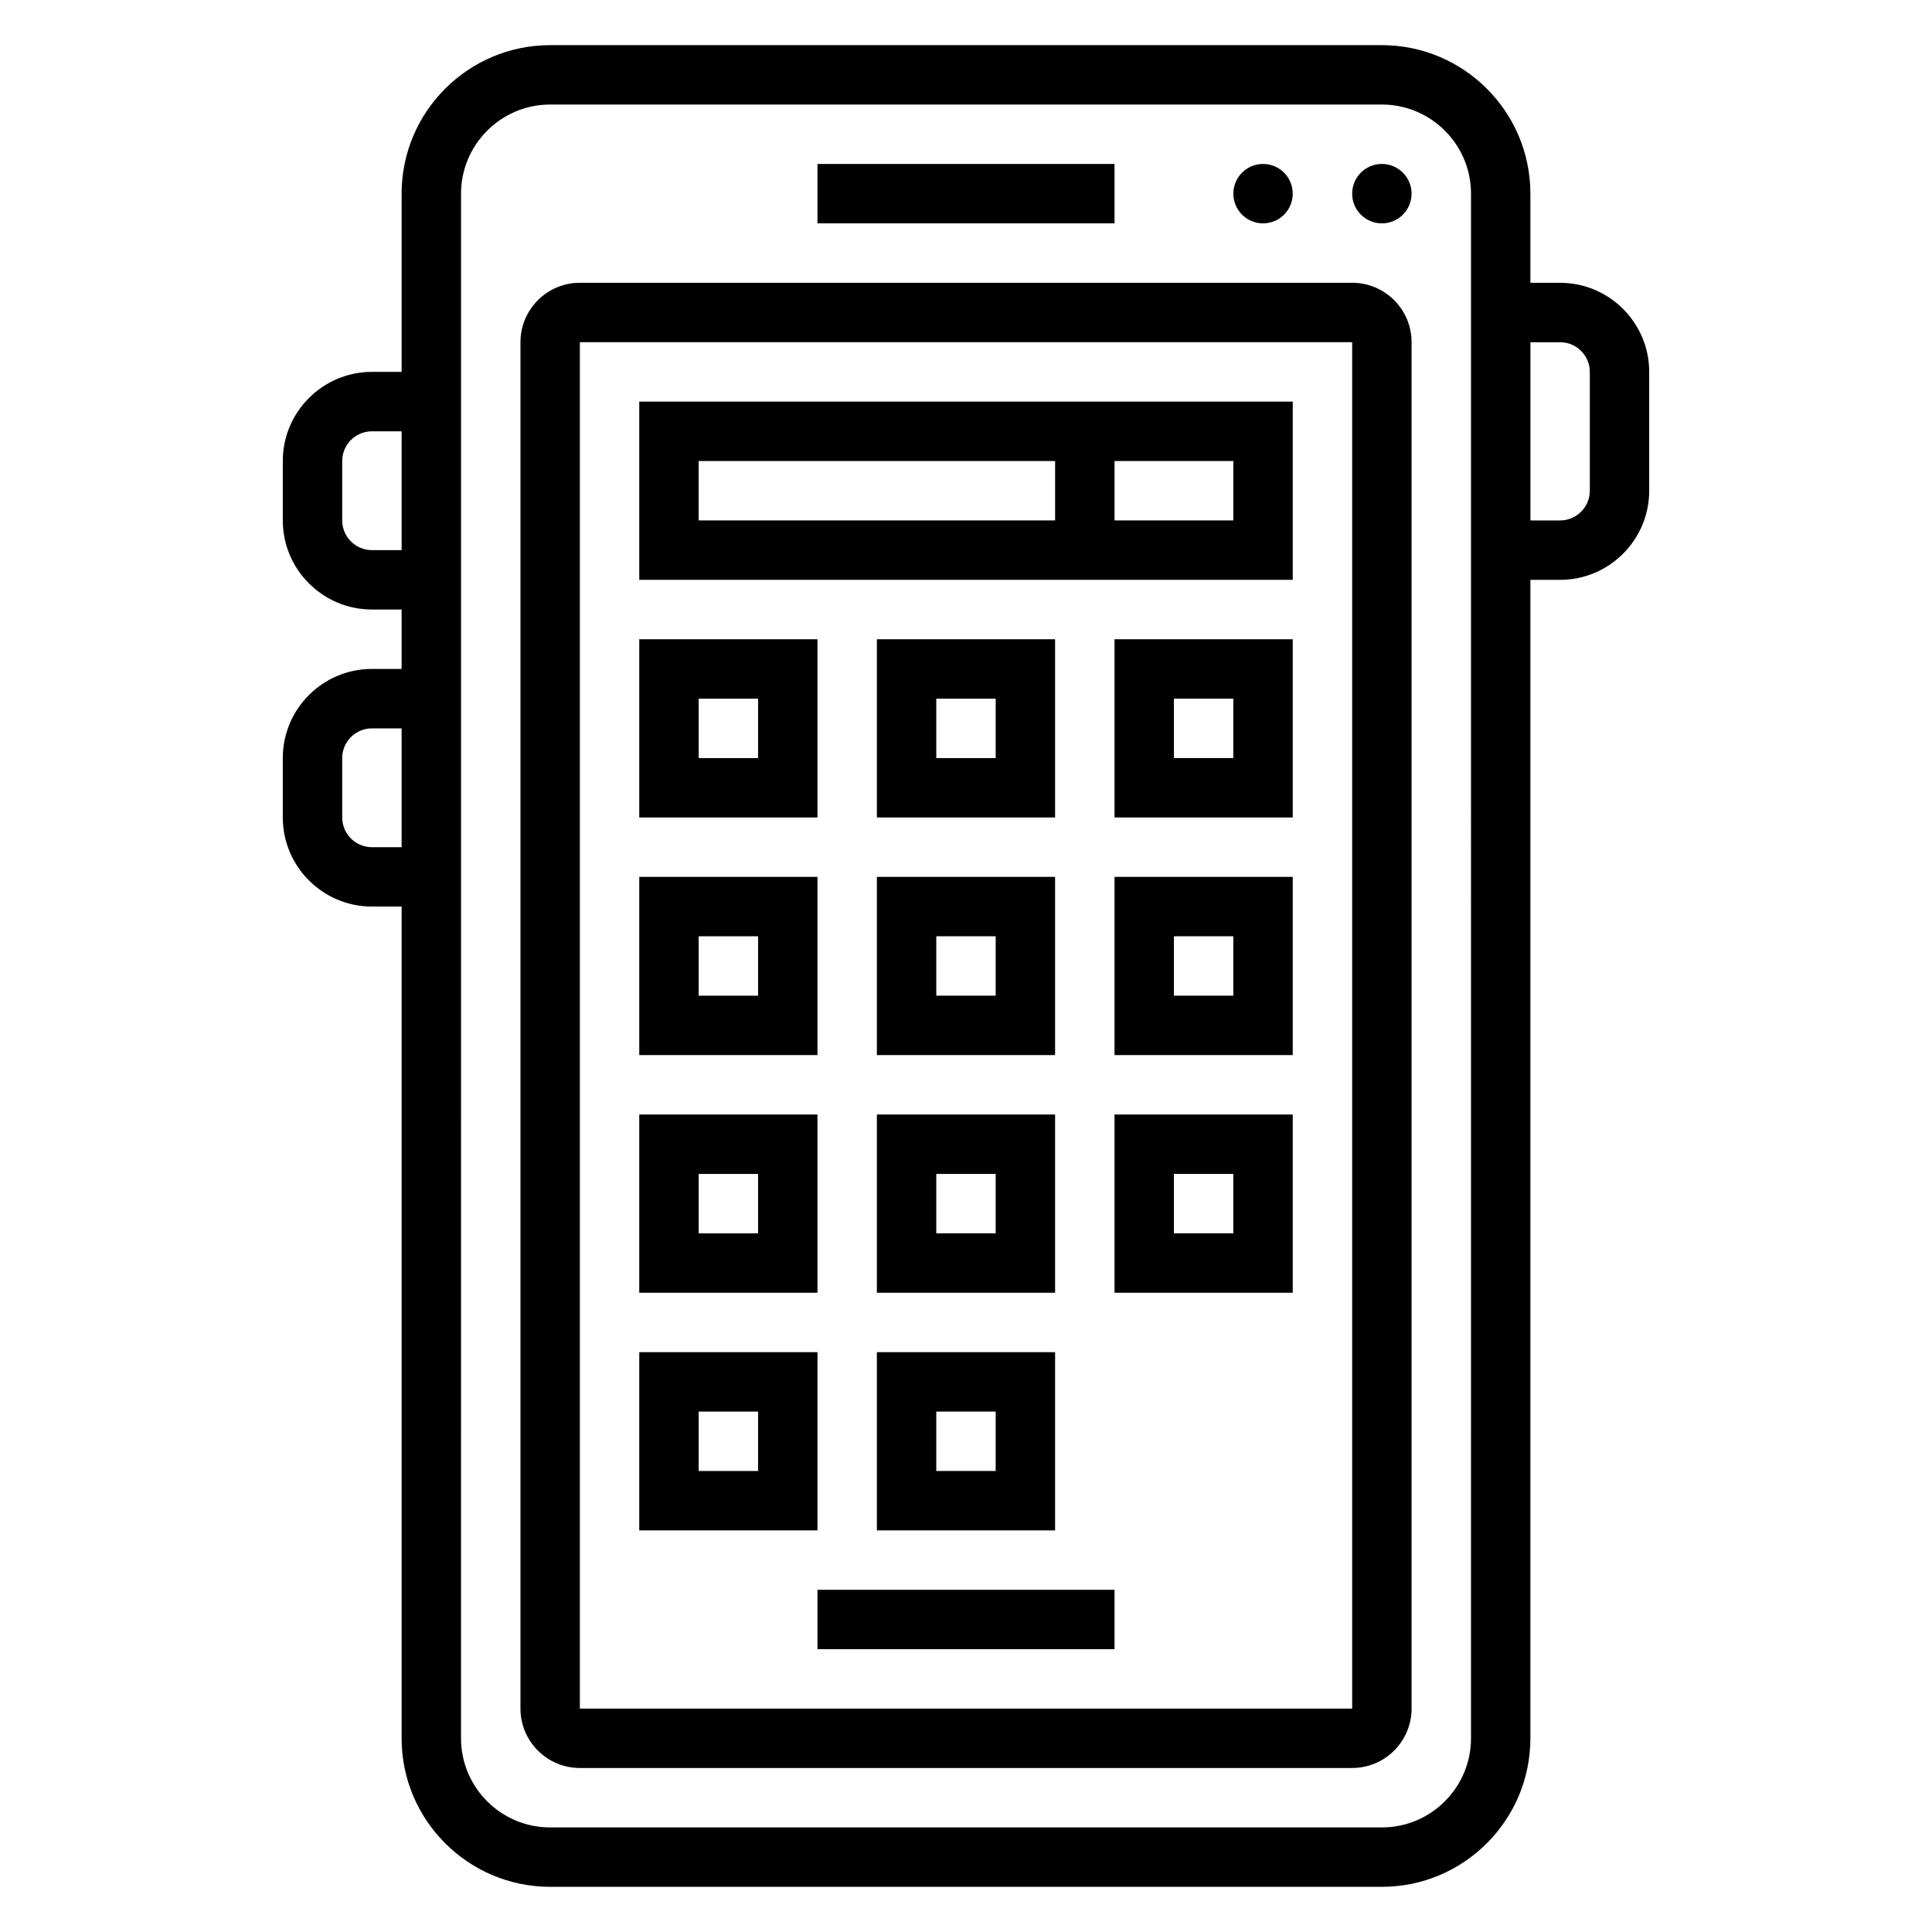
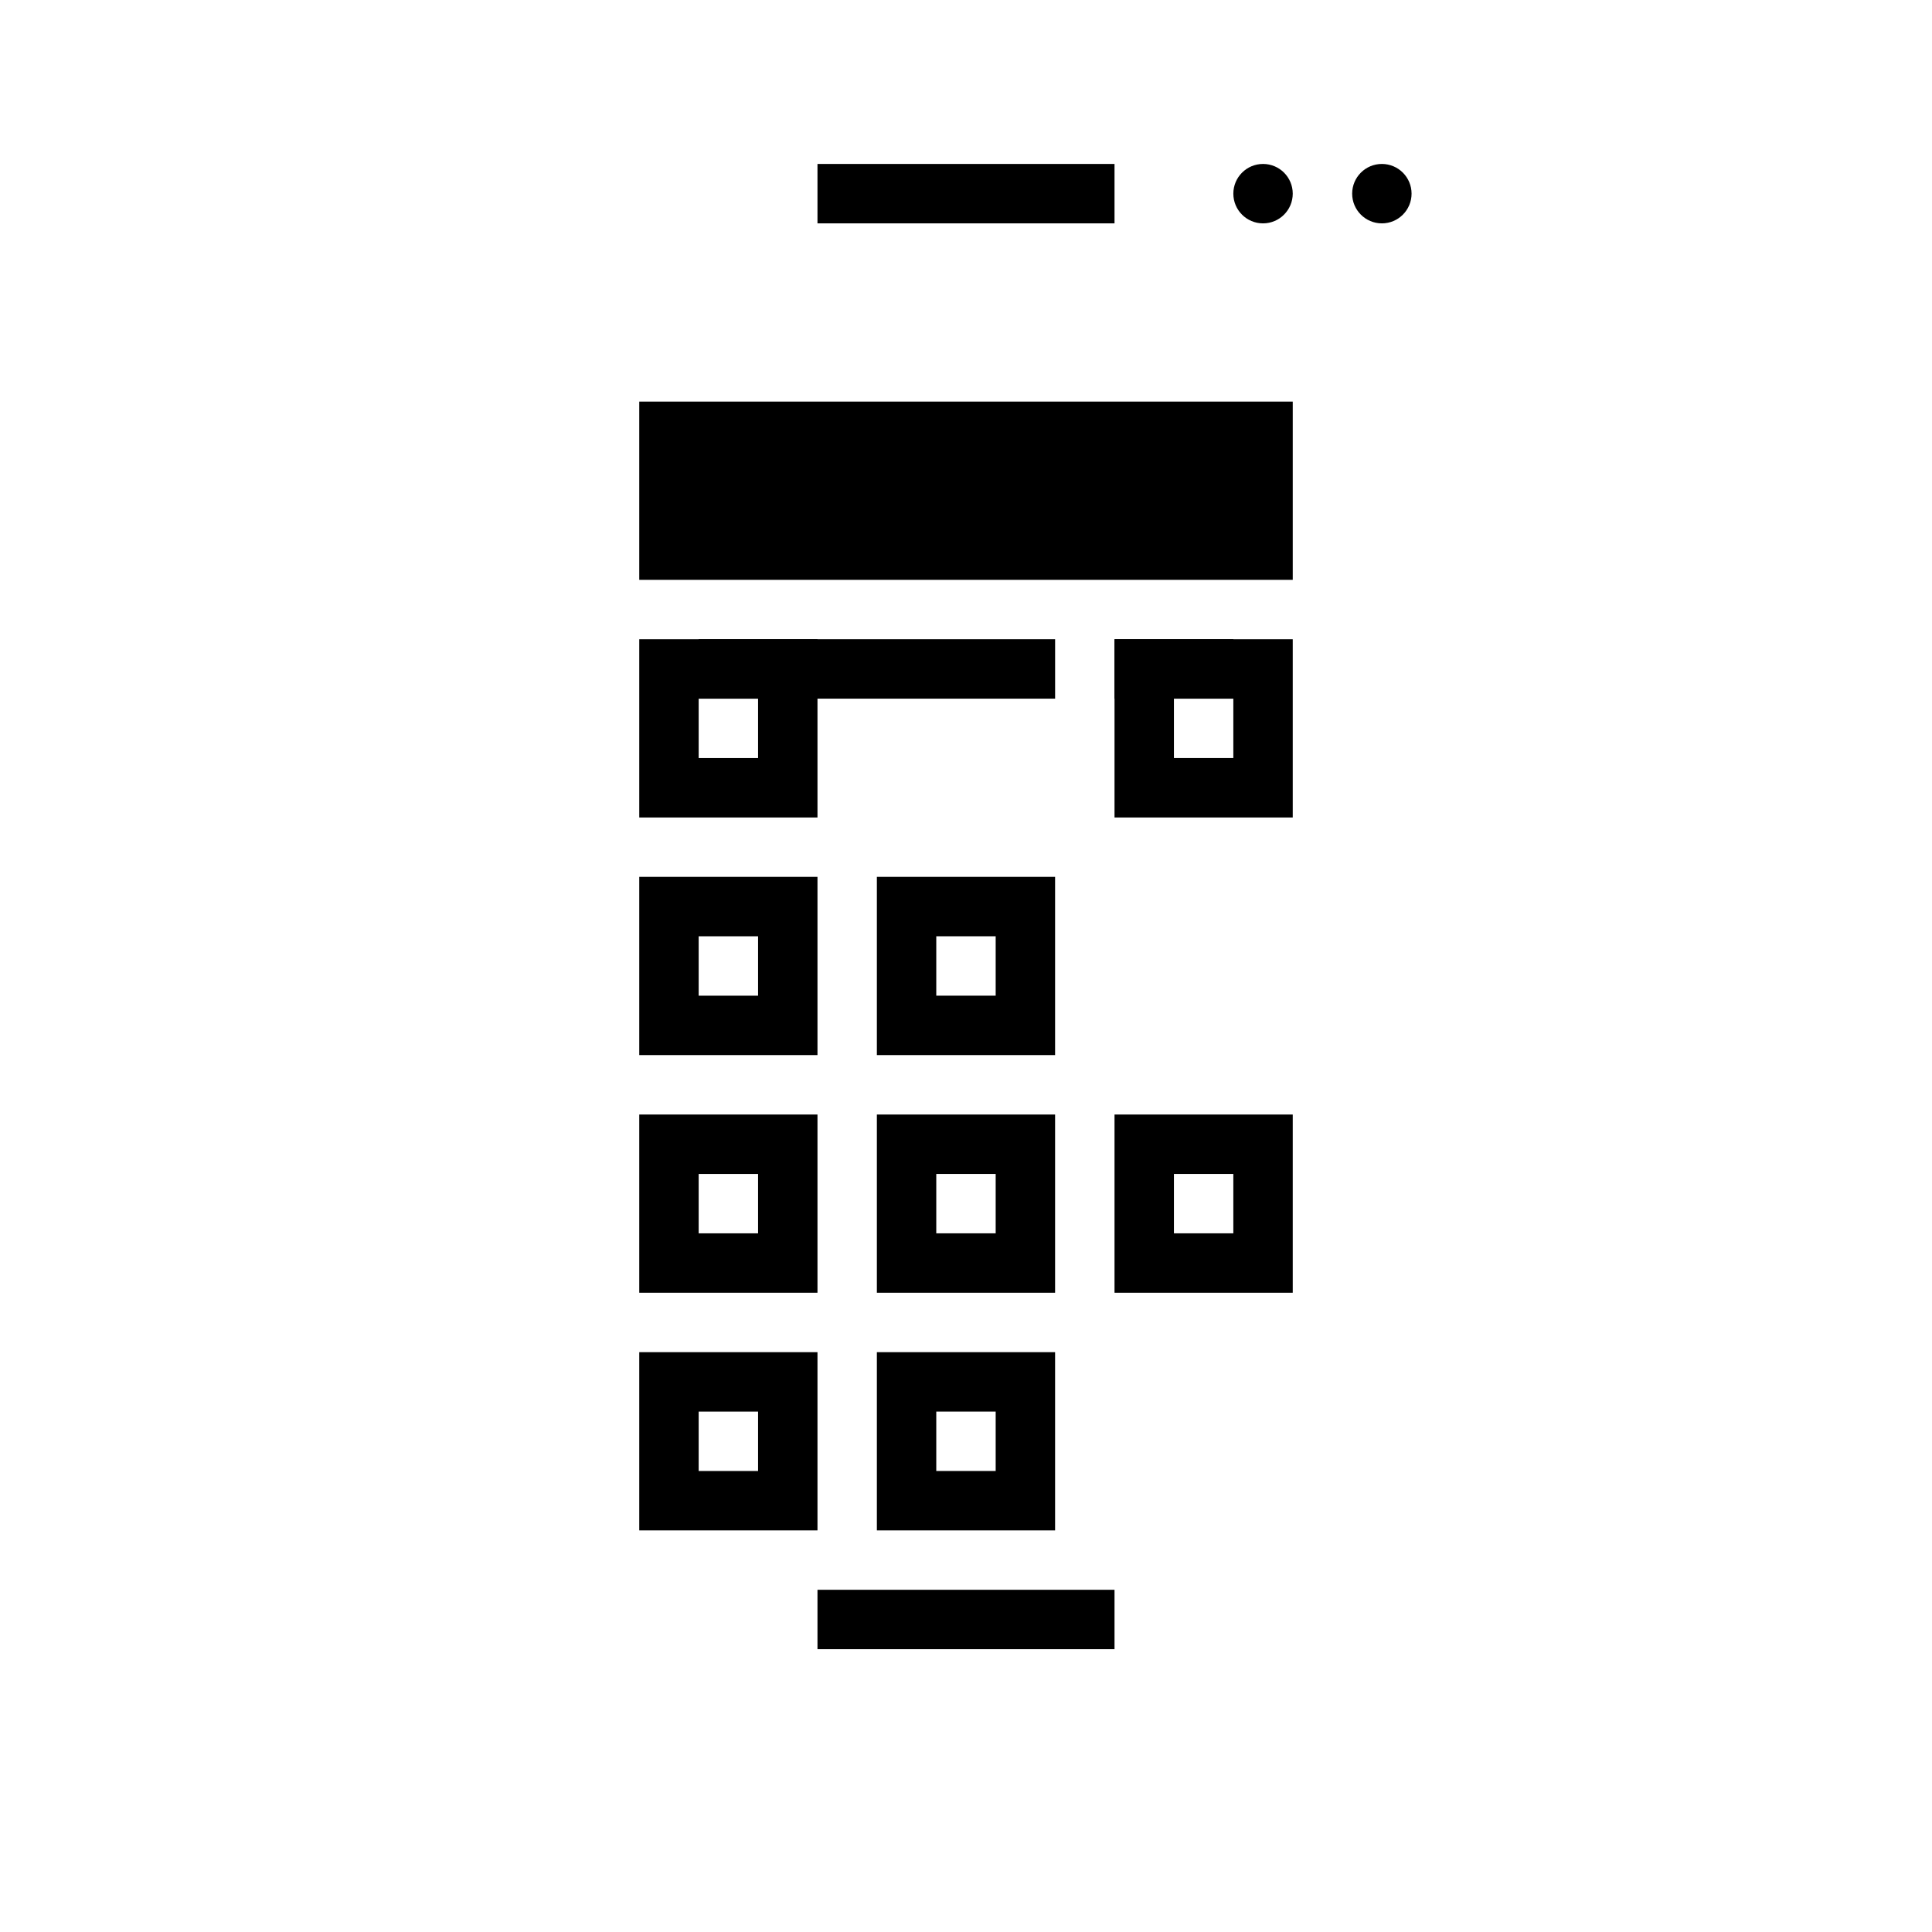
<svg xmlns="http://www.w3.org/2000/svg" fill="#000000" width="800px" height="800px" version="1.1" viewBox="144 144 512 512">
  <g>
-     <path d="m502.34 218.94h-204.67c-8.684 0-15.742 7.062-15.742 15.742v362.11c0 8.684 7.062 15.742 15.742 15.742h204.67c8.684 0 15.742-7.062 15.742-15.742v-362.11c0-8.684-7.059-15.746-15.742-15.746zm0 377.86h-204.67v-362.11h204.67z" />
    <path d="m518.08 195.32c0 4.348-3.523 7.875-7.871 7.875-4.348 0-7.871-3.527-7.871-7.875 0-4.348 3.523-7.871 7.871-7.871 4.348 0 7.871 3.523 7.871 7.871" />
    <path d="m486.59 195.32c0 4.348-3.523 7.875-7.871 7.875s-7.871-3.527-7.871-7.875c0-4.348 3.523-7.871 7.871-7.871s7.871 3.523 7.871 7.871" />
    <path d="m360.64 187.45h78.719v15.742h-78.719z" />
-     <path d="m486.59 250.43h-173.18v47.23h173.18zm-157.44 15.746h94.465v15.742h-94.465zm141.7 15.742h-31.488v-15.742h31.488z" />
+     <path d="m486.59 250.43h-173.18v47.23h173.18m-157.44 15.746h94.465v15.742h-94.465zm141.7 15.742h-31.488v-15.742h31.488z" />
    <path d="m360.64 313.41h-47.23v47.23h47.23zm-15.742 31.488h-15.742v-15.742h15.742z" />
-     <path d="m423.61 313.41h-47.23v47.23h47.23zm-15.742 31.488h-15.742v-15.742h15.742z" />
    <path d="m439.36 360.64h47.23v-47.23h-47.23zm15.742-31.488h15.742v15.742h-15.742z" />
    <path d="m360.64 376.38h-47.23v47.23h47.23zm-15.742 31.488h-15.742v-15.742h15.742z" />
    <path d="m376.38 423.61h47.23v-47.23h-47.23zm15.742-31.488h15.742v15.742h-15.742z" />
-     <path d="m439.36 423.61h47.23v-47.23h-47.23zm15.742-31.488h15.742v15.742h-15.742z" />
    <path d="m360.64 439.36h-47.23v47.23h47.23zm-15.742 31.488h-15.742v-15.742h15.742z" />
    <path d="m376.38 486.59h47.23v-47.23h-47.23zm15.742-31.488h15.742v15.742h-15.742z" />
    <path d="m376.38 549.57h47.23v-47.23h-47.23zm15.742-31.488h15.742v15.742h-15.742z" />
    <path d="m360.64 502.34h-47.23v47.23h47.23zm-15.742 31.488h-15.742v-15.742h15.742z" />
    <path d="m439.36 486.59h47.23v-47.23h-47.23zm15.742-31.488h15.742v15.742h-15.742z" />
    <path d="m360.64 565.31h78.719v15.742h-78.719z" />
-     <path d="m557.44 218.94h-7.871v-23.617c0-21.703-17.656-39.359-39.359-39.359h-220.42c-21.703 0-39.359 17.656-39.359 39.359v47.23h-7.871c-13.02 0-23.617 10.598-23.617 23.617v15.742c0 13.02 10.598 23.617 23.617 23.617h7.871v15.742h-7.871c-13.02 0-23.617 10.598-23.617 23.617v15.742c0 13.02 10.598 23.617 23.617 23.617h7.871v220.42c0 21.703 17.656 39.359 39.359 39.359h220.42c21.703 0 39.359-17.656 39.359-39.359v-307h7.871c13.02 0 23.617-10.598 23.617-23.617v-31.488c0-13.02-10.594-23.617-23.617-23.617zm-314.88 70.848c-4.336 0-7.871-3.535-7.871-7.871v-15.742c0-4.336 3.535-7.871 7.871-7.871h7.871v31.488zm0 78.723c-4.336 0-7.871-3.535-7.871-7.871v-15.742c0-4.336 3.535-7.871 7.871-7.871h7.871v31.488zm291.27 236.16c0 13.02-10.598 23.617-23.617 23.617h-220.42c-13.02 0-23.617-10.598-23.617-23.617l0.004-409.35c0-13.02 10.598-23.617 23.617-23.617h220.42c13.02 0 23.617 10.598 23.617 23.617zm31.488-330.62c0 4.336-3.535 7.871-7.871 7.871h-7.871v-47.23h7.871c4.336 0 7.871 3.535 7.871 7.871z" />
  </g>
</svg>